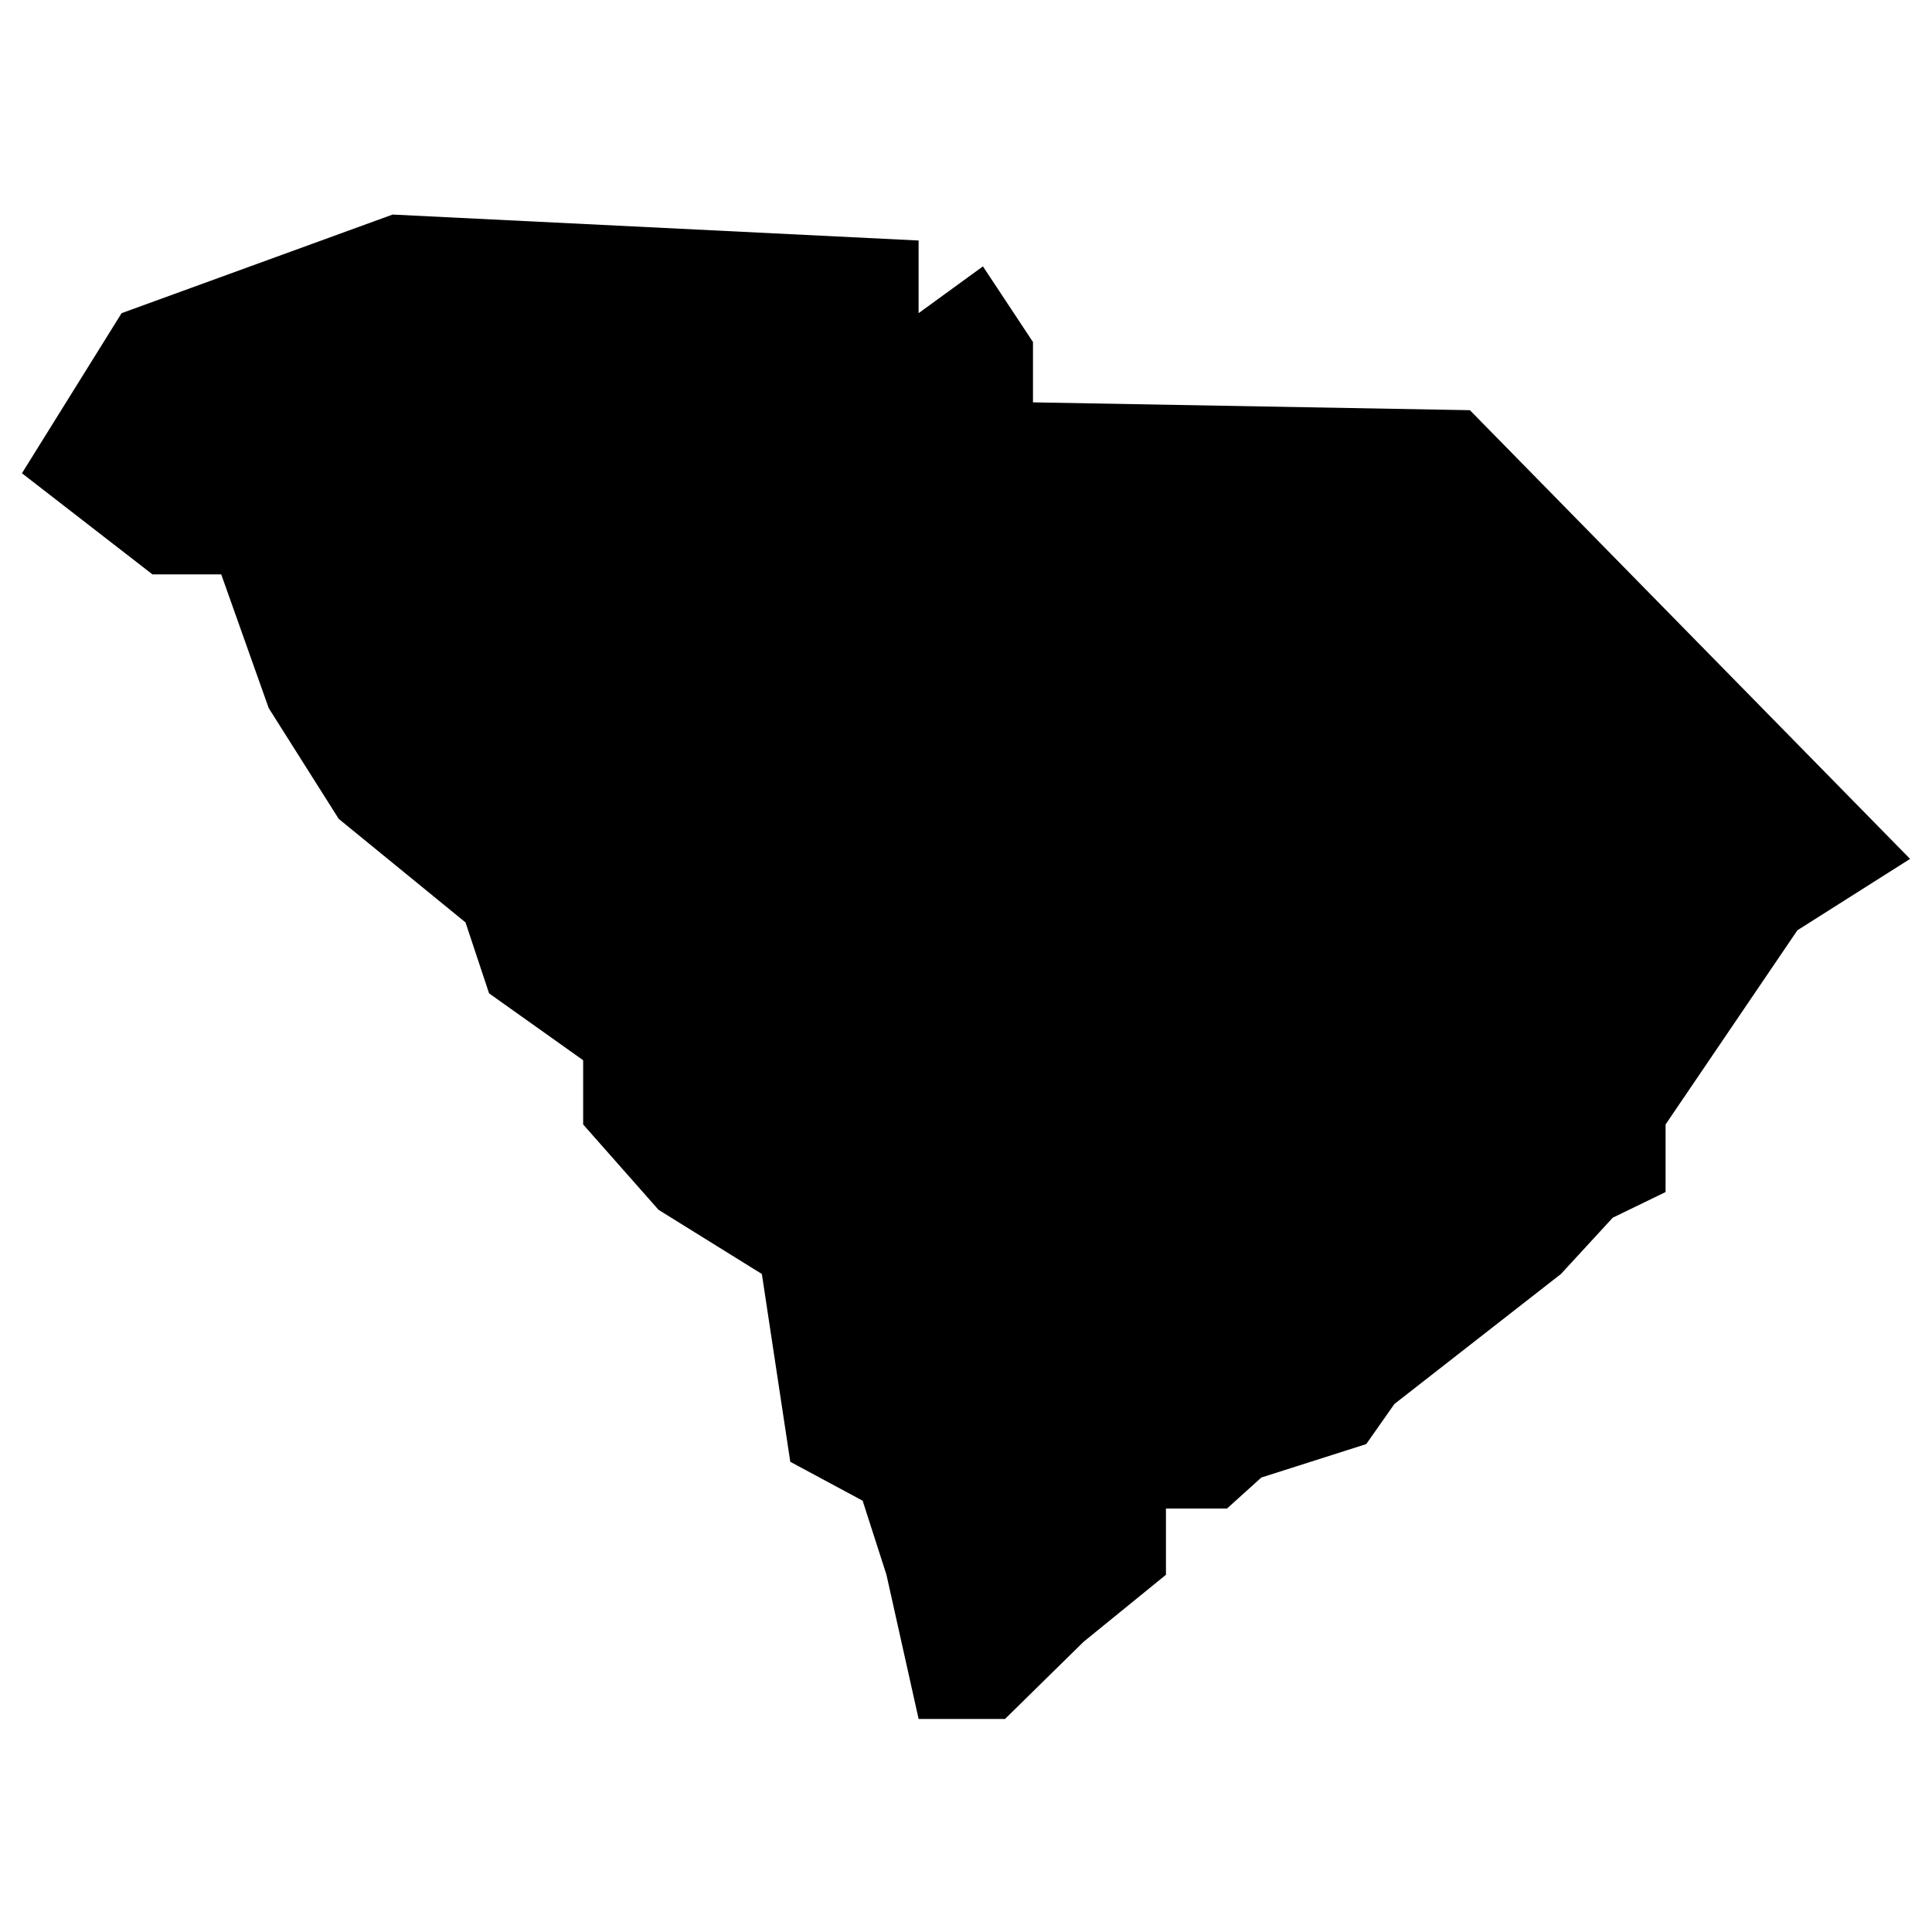
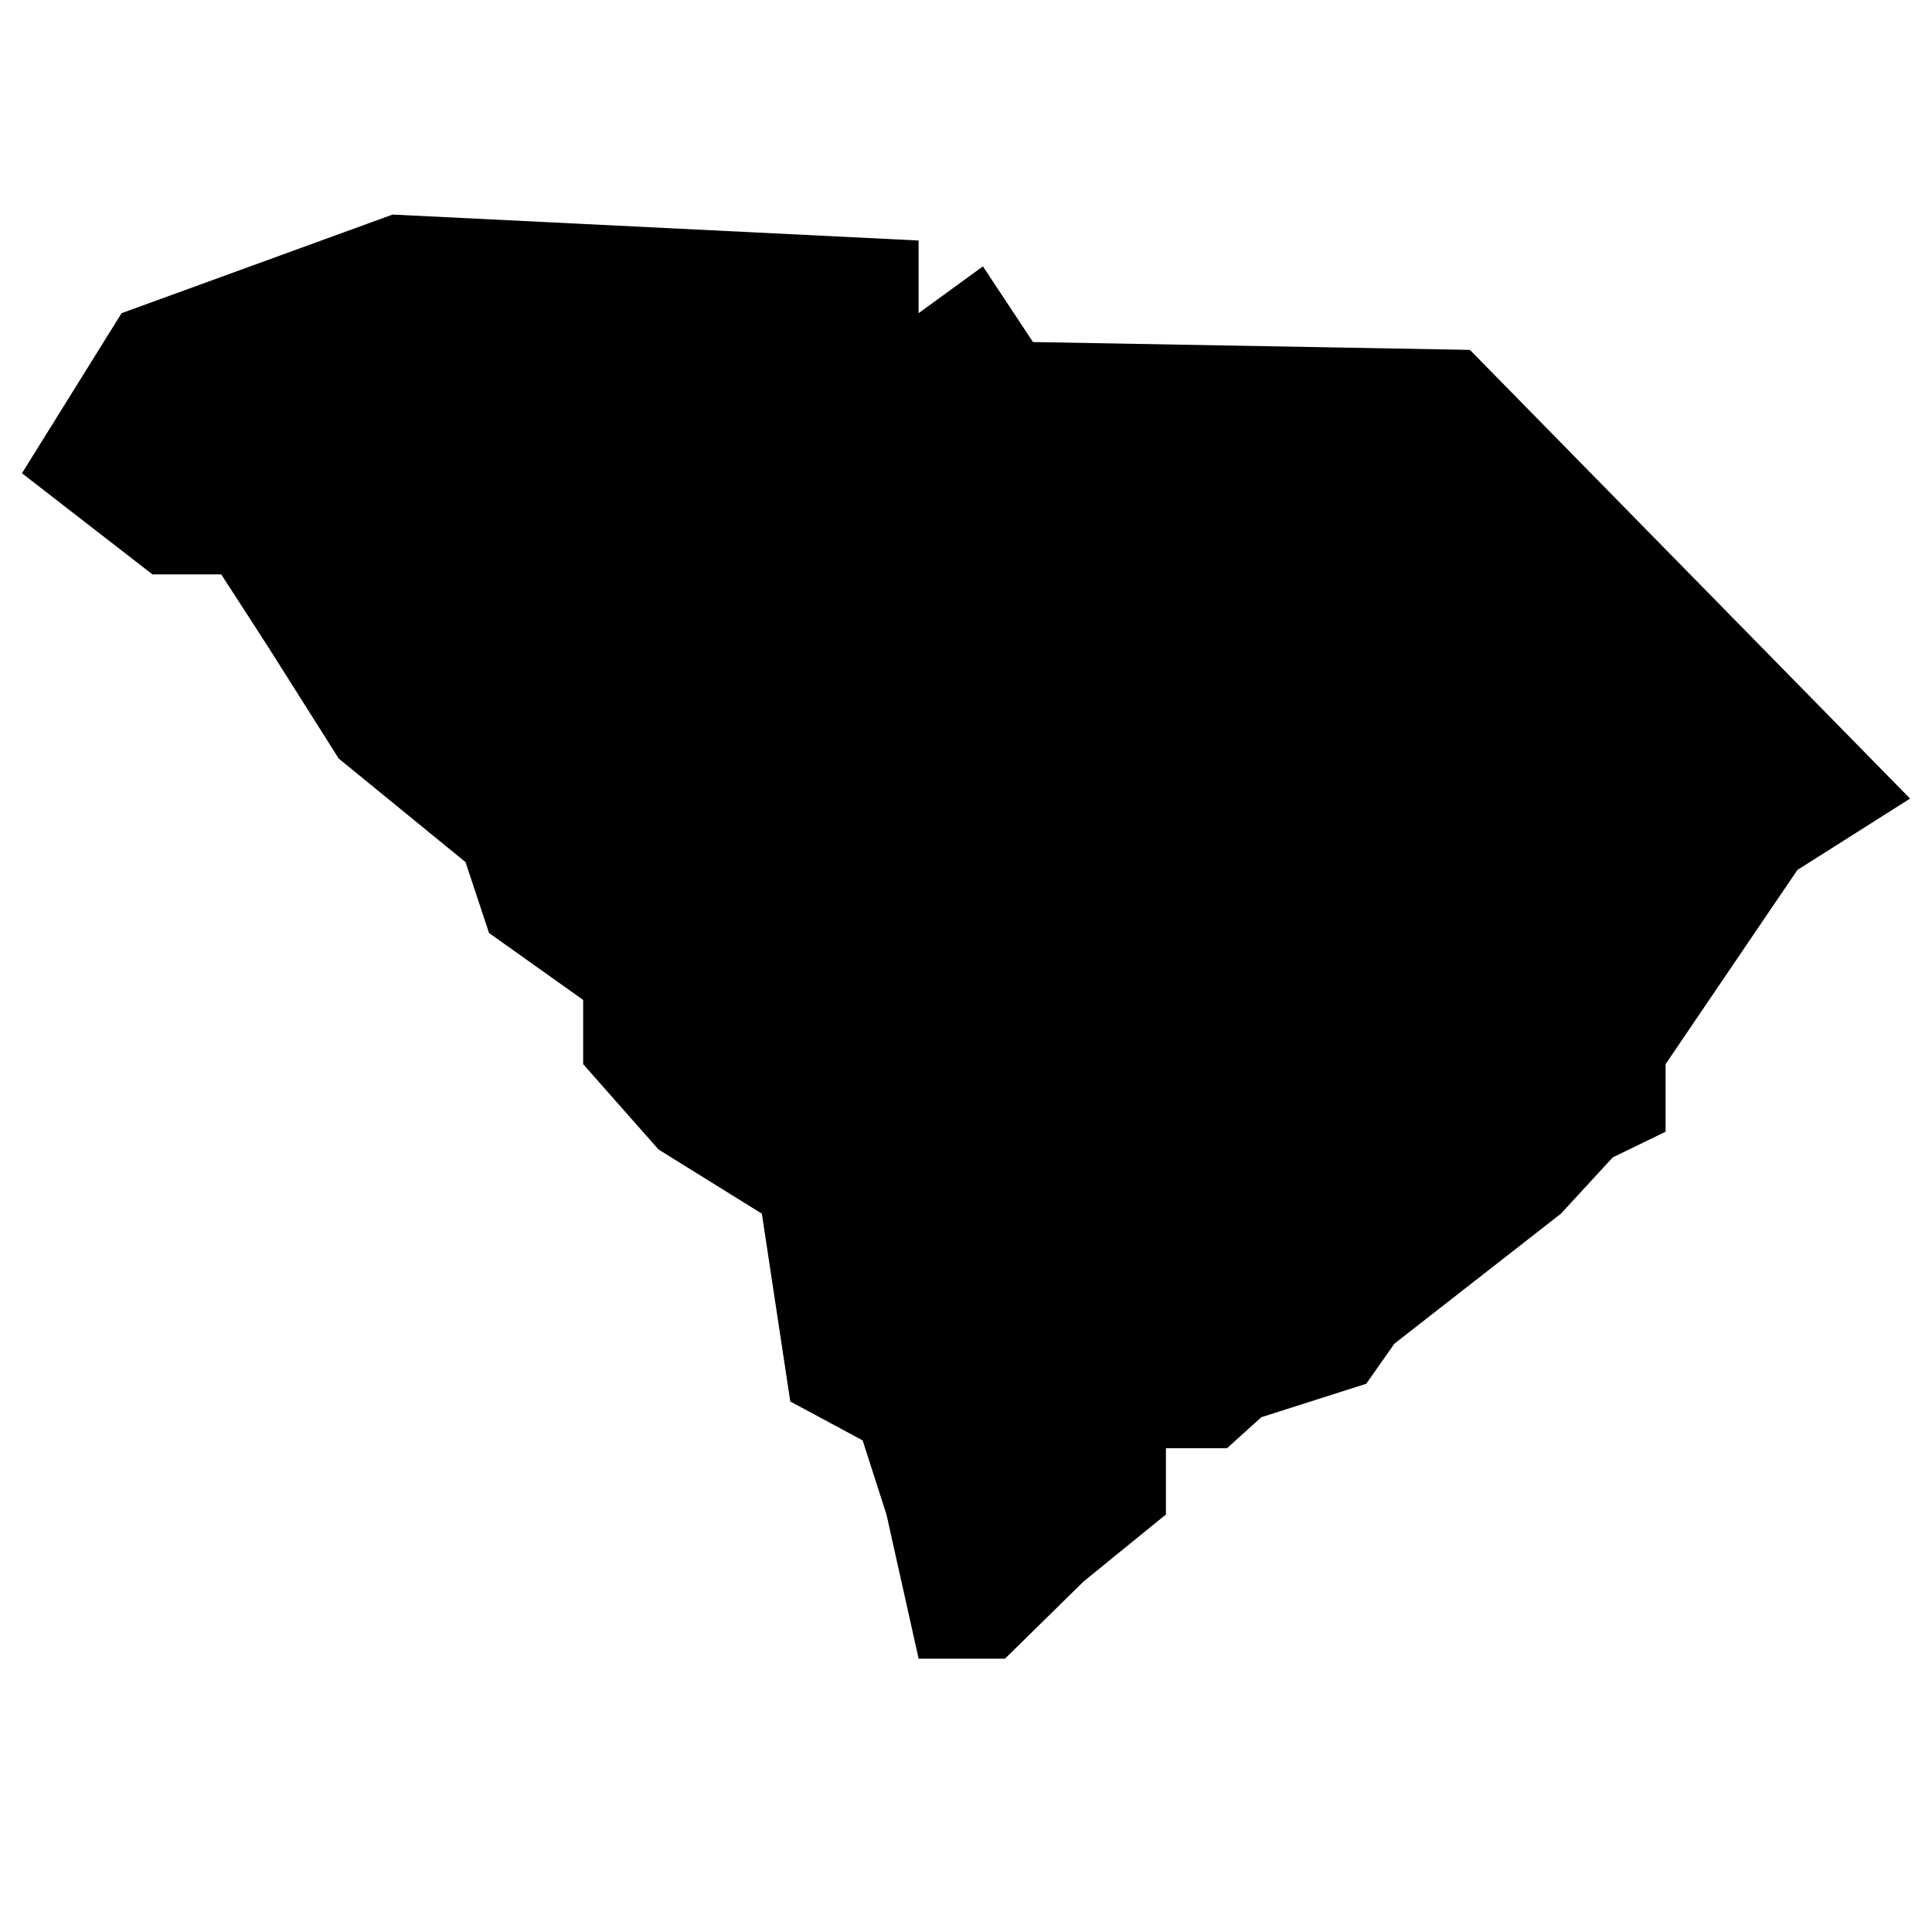
<svg xmlns="http://www.w3.org/2000/svg" fill="#000000" width="800px" height="800px" version="1.1" viewBox="144 144 512 512">
-   <path d="m202.63 296.22h-18.223l-34.59-26.805 26.406-42.422 71.824-26.133 139.39 6.875v19.258l17.047-12.402 13.266 20.051v15.984l115.79 2.078 116.65 118.91-29.867 18.922-34.926 51.457v17.91l-14 6.797-13.73 14.918-44.133 34.449-7.469 10.629-27.793 8.859-9.113 8.227h-16.172v17.551l-21.82 17.75-20.832 20.461h-22.891l-8.523-38.211-6.312-19.633-19.176-10.309-7.531-49.773-27.379-17.004-19.98-22.621v-17.023l-24.934-17.723-6.242-18.797-33.602-27.441-18.547-29.344z" fill-rule="evenodd" />
+   <path d="m202.63 296.22h-18.223l-34.59-26.805 26.406-42.422 71.824-26.133 139.39 6.875v19.258l17.047-12.402 13.266 20.051l115.79 2.078 116.65 118.91-29.867 18.922-34.926 51.457v17.91l-14 6.797-13.73 14.918-44.133 34.449-7.469 10.629-27.793 8.859-9.113 8.227h-16.172v17.551l-21.82 17.75-20.832 20.461h-22.891l-8.523-38.211-6.312-19.633-19.176-10.309-7.531-49.773-27.379-17.004-19.98-22.621v-17.023l-24.934-17.723-6.242-18.797-33.602-27.441-18.547-29.344z" fill-rule="evenodd" />
</svg>